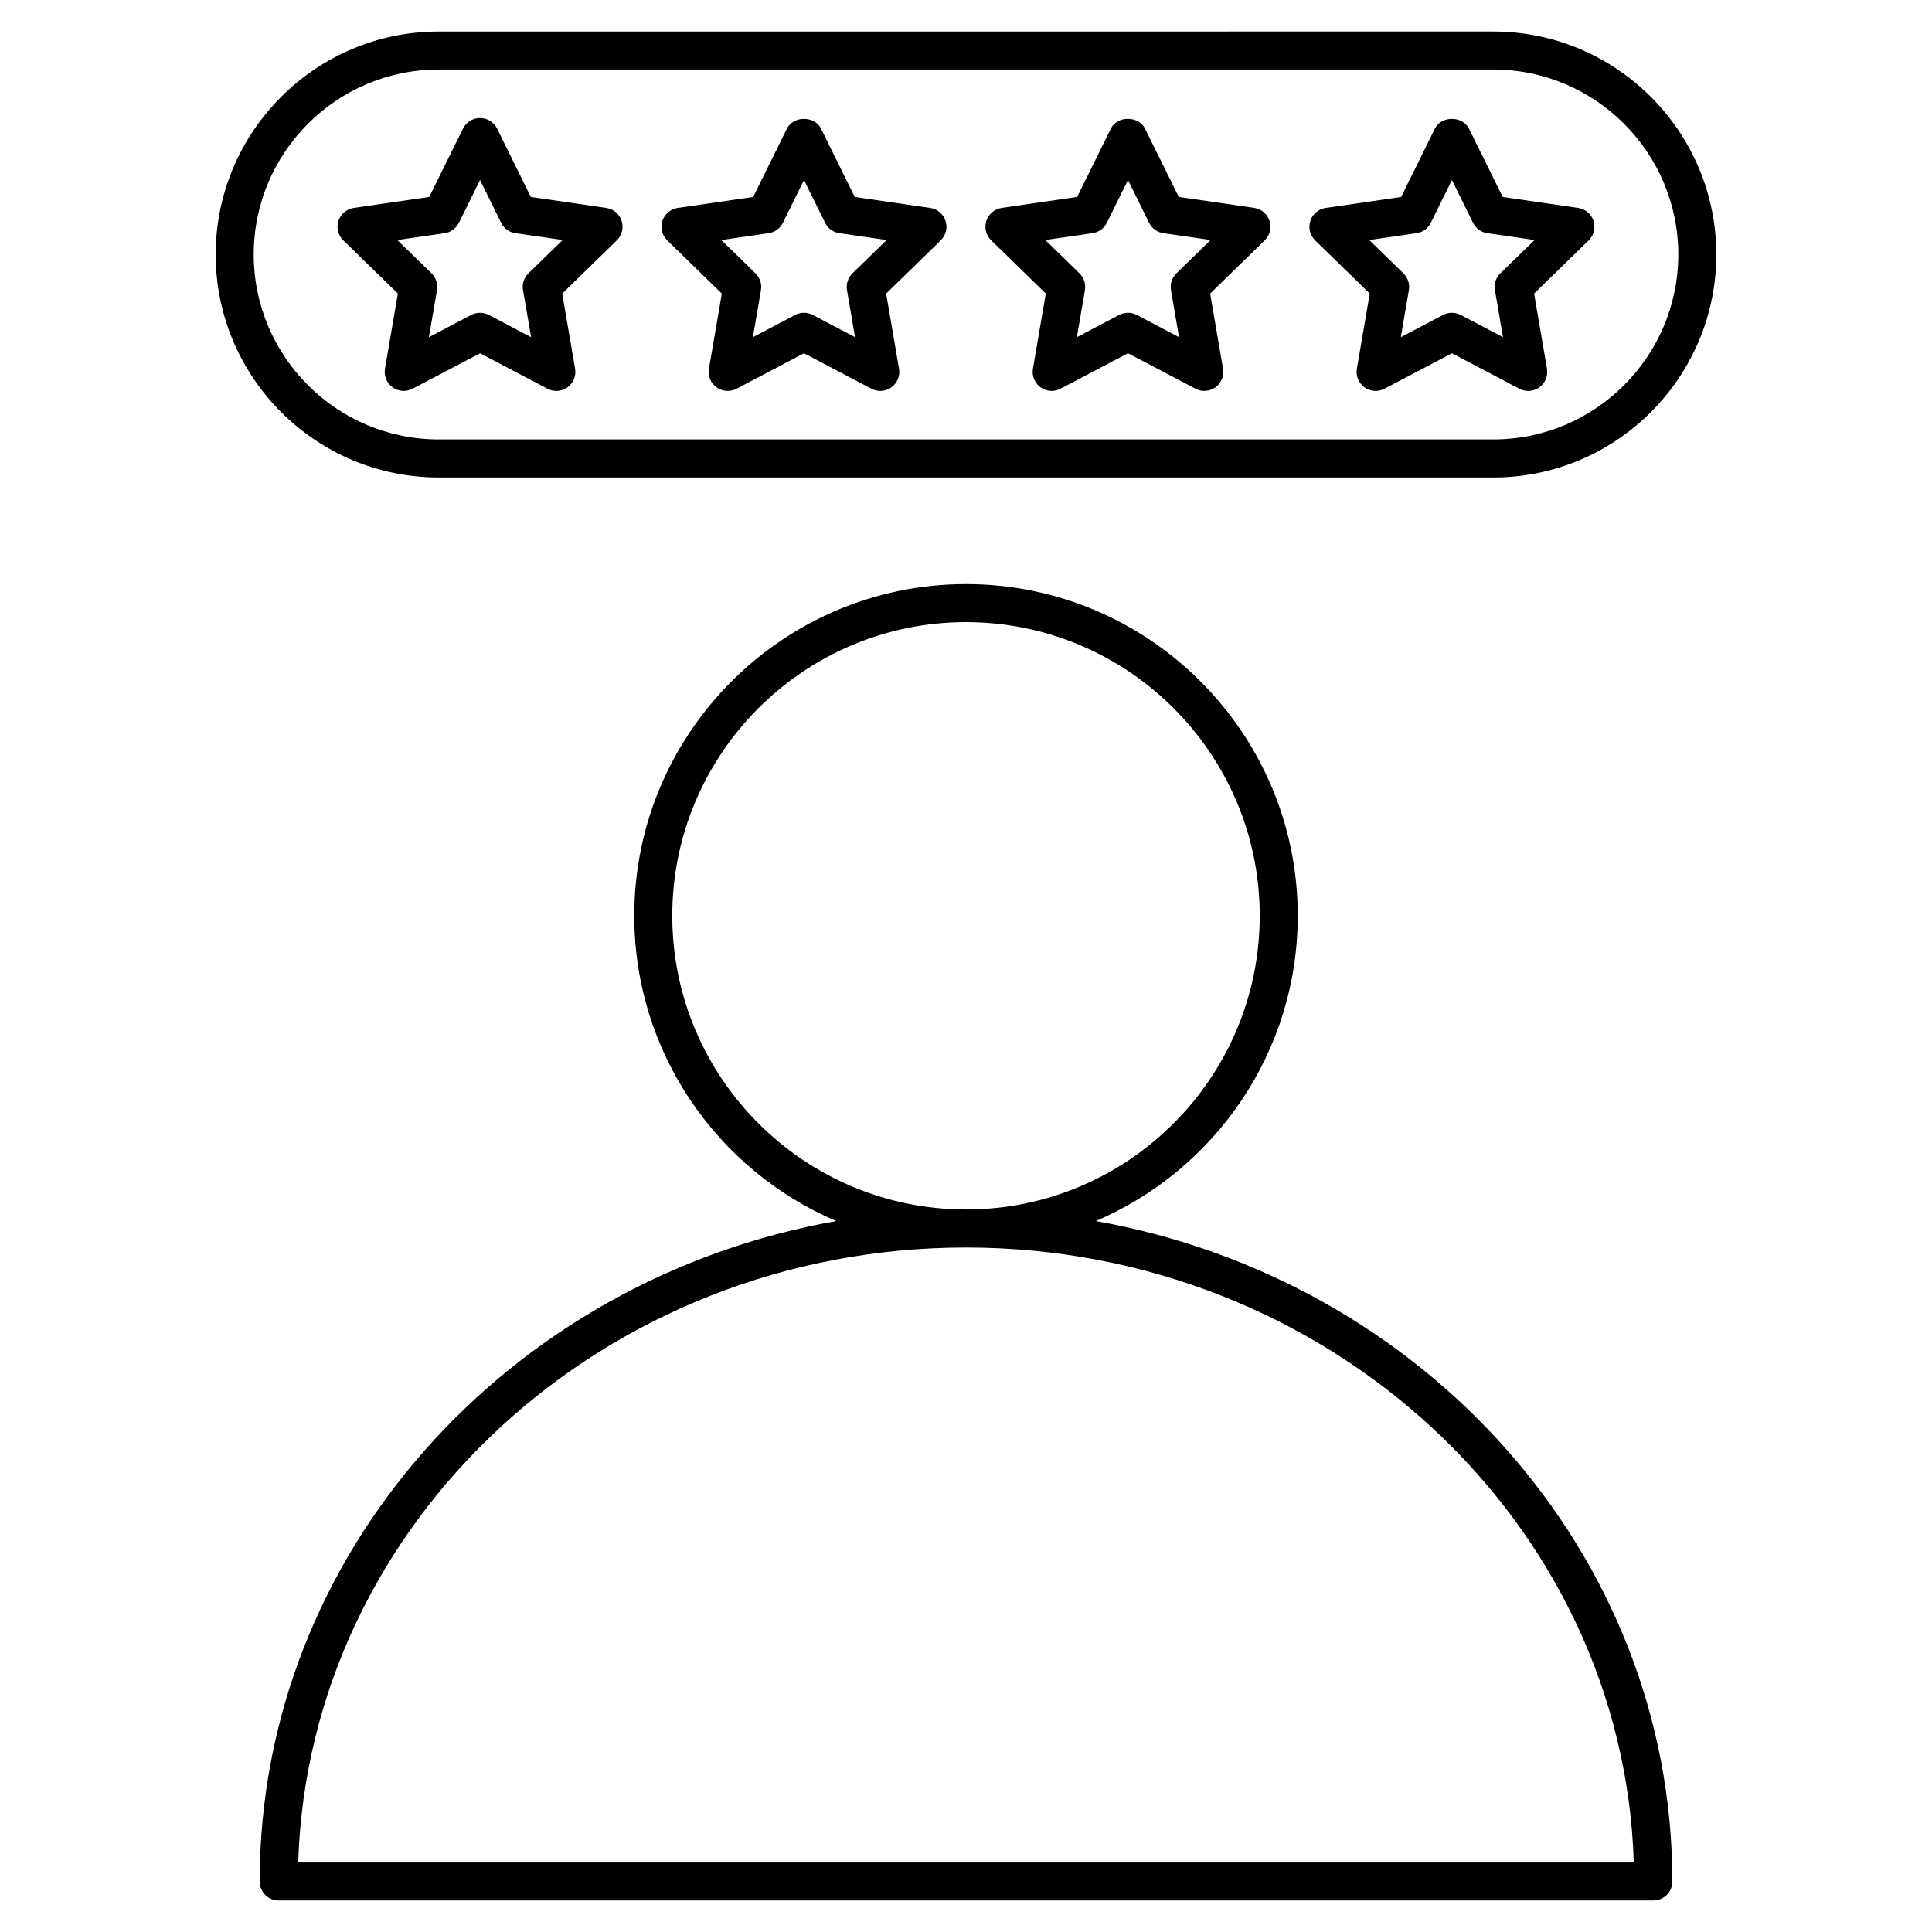
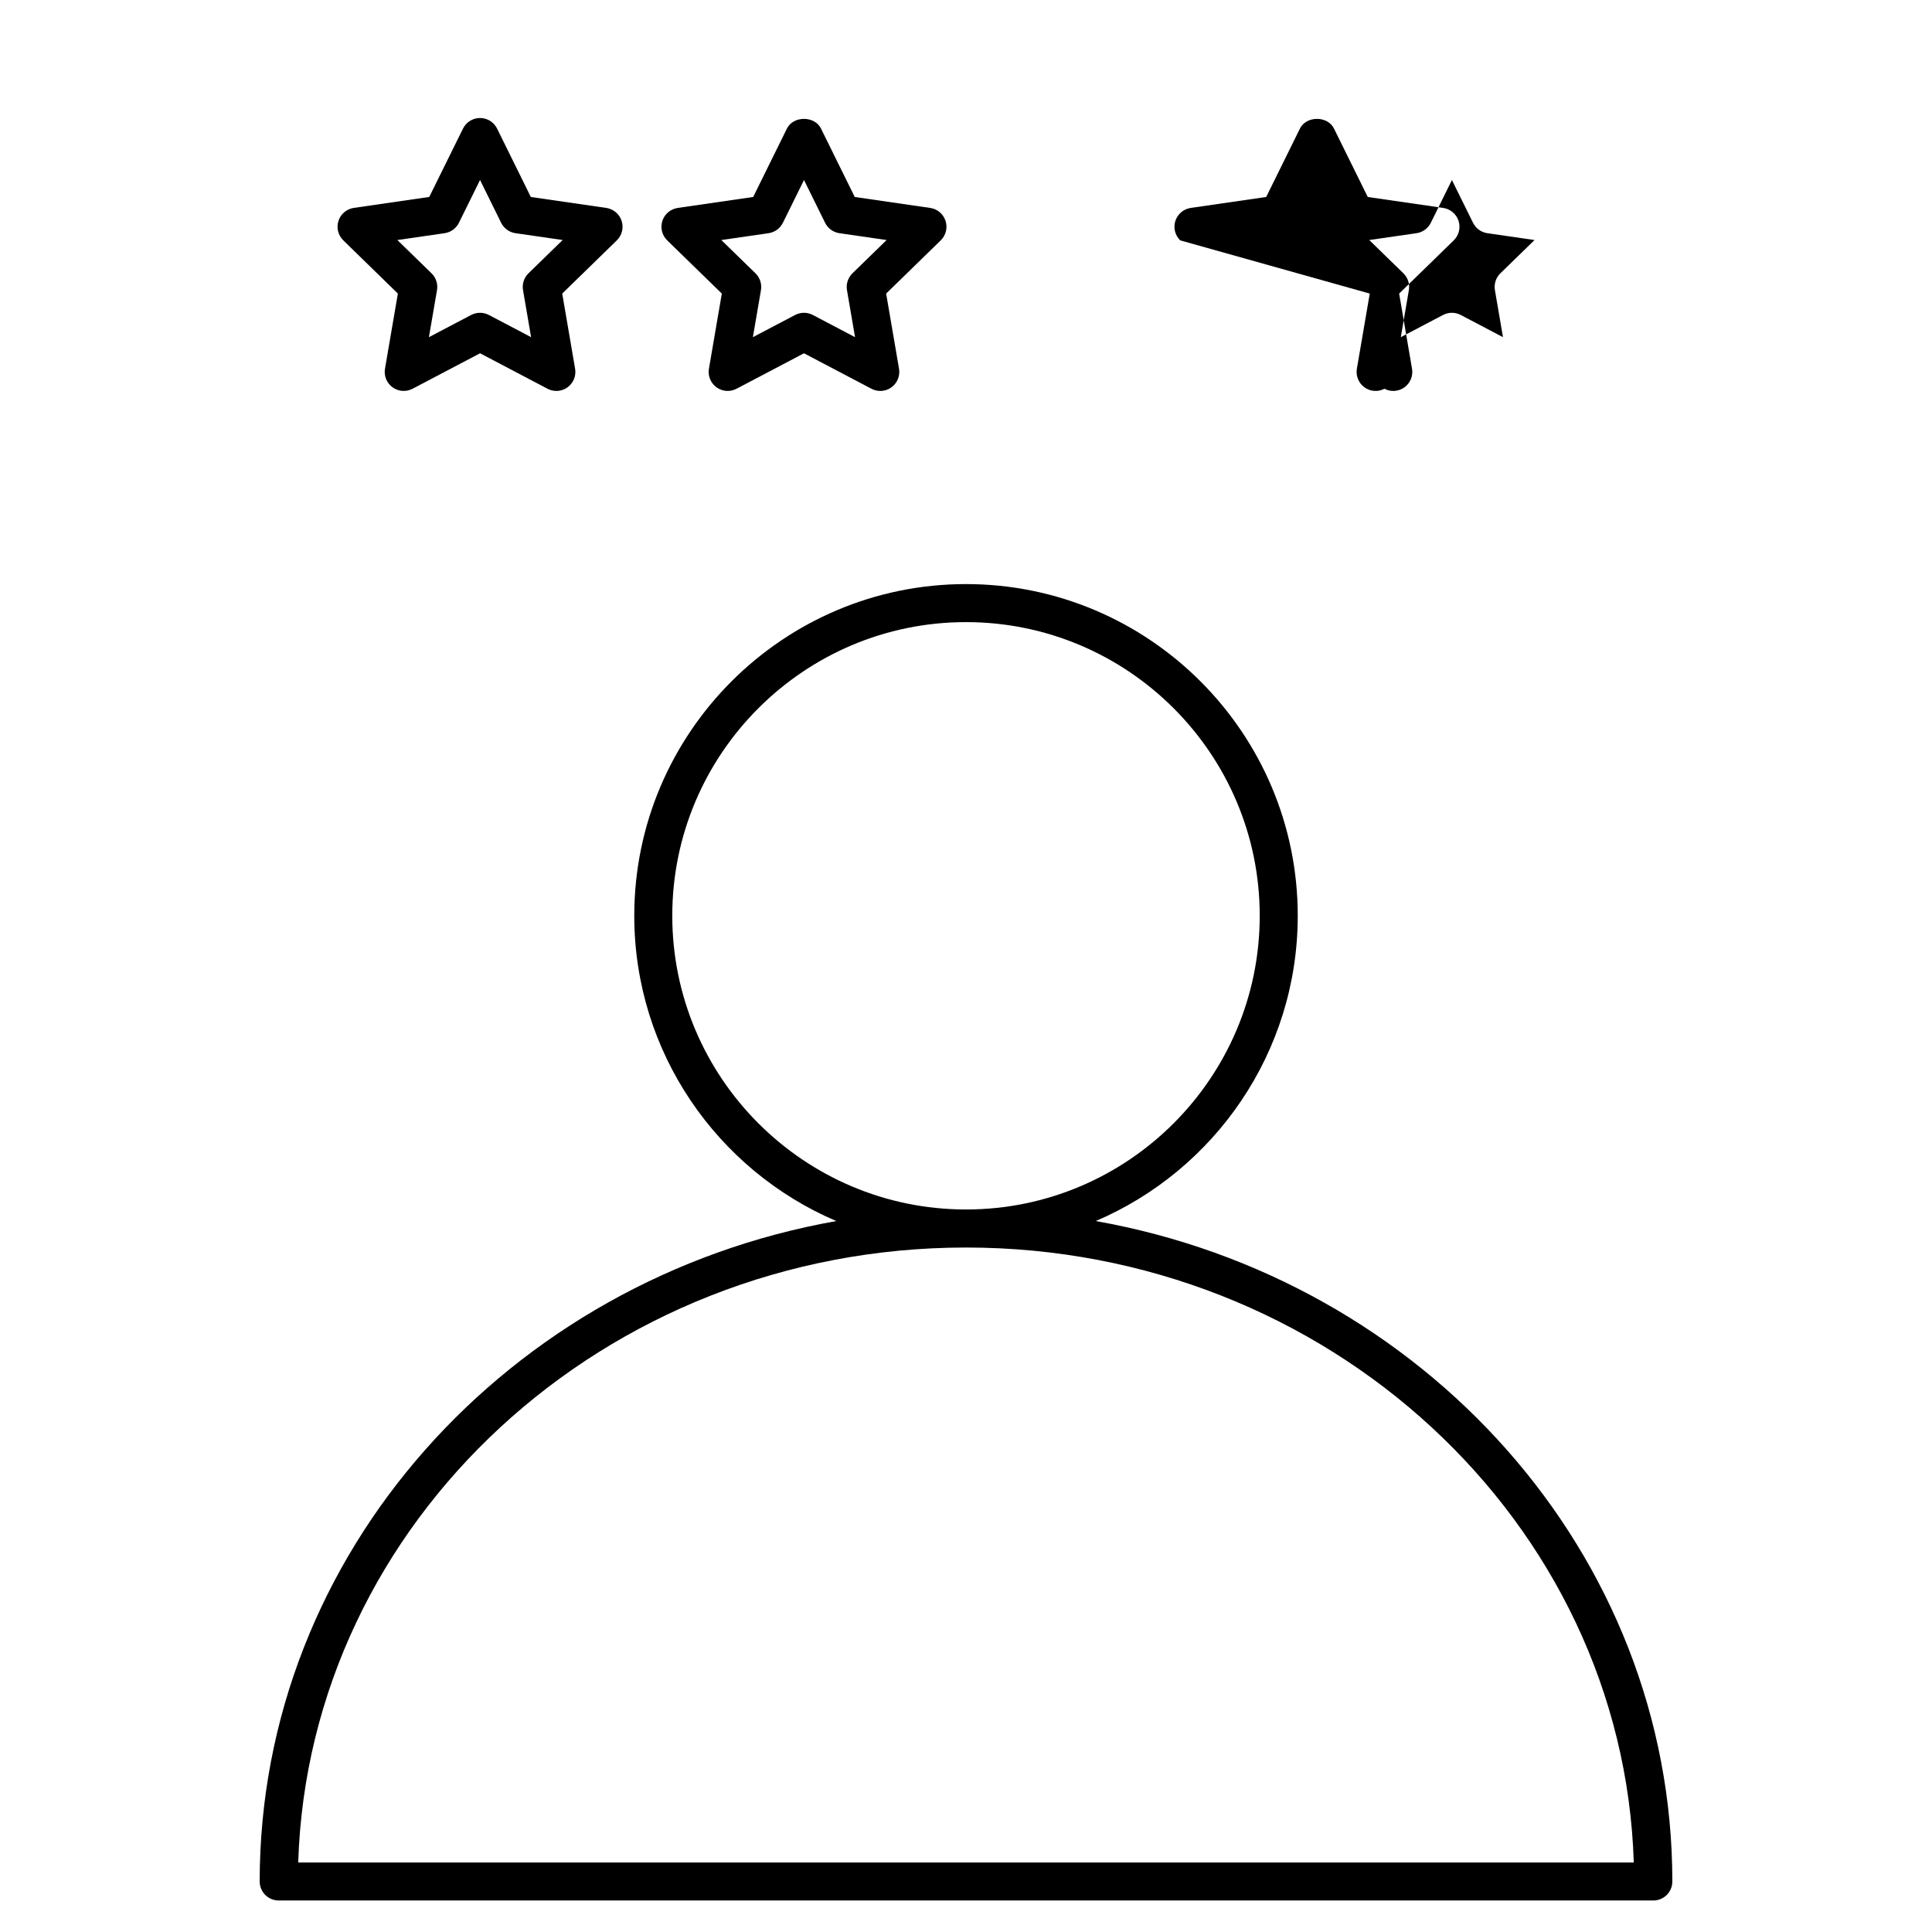
<svg xmlns="http://www.w3.org/2000/svg" fill="#000000" width="800px" height="800px" version="1.1" viewBox="144 144 512 512">
  <g>
    <path d="m434.38 467.59c31.438-13.41 53.535-44.621 53.535-80.91 0-48.461-39.438-87.891-87.914-87.891s-87.914 39.43-87.914 87.891c0 36.285 22.098 67.496 53.531 80.91-86.836 15.406-152.8 88.004-152.8 175.02 0 2.785 2.258 5.039 5.039 5.039h364.29c2.785 0 5.039-2.254 5.039-5.039-0.004-87.016-65.965-159.62-152.8-175.02zm-112.22-80.91c0-42.91 34.918-77.812 77.84-77.812 42.926 0 77.84 34.91 77.84 77.812 0 42.926-34.918 77.844-77.84 77.844-42.922 0.004-77.84-34.922-77.84-77.844zm77.84 87.926c95.875 0 174.14 72.66 176.97 162.98h-353.94c2.82-90.324 81.094-162.98 176.97-162.98z" />
-     <path d="m260.26 270.54h279.48c32.586 0 59.098-26.512 59.098-59.094 0-32.586-26.516-59.098-59.098-59.098l-279.48 0.004c-32.586 0-59.098 26.512-59.098 59.098 0 32.578 26.512 59.09 59.098 59.09zm0-108.12h279.48c27.031 0 49.02 21.992 49.02 49.02 0 27.031-21.992 49.016-49.02 49.016h-279.48c-27.031 0-49.02-21.992-49.02-49.016-0.004-27.027 21.988-49.02 49.02-49.02z" />
-     <path d="m421.15 221.8-3.41 19.906c-0.324 1.891 0.453 3.797 2 4.926 0.883 0.637 1.918 0.961 2.961 0.961 0.801 0 1.605-0.191 2.348-0.578l17.871-9.402 17.891 9.402c1.691 0.891 3.758 0.746 5.305-0.383 1.551-1.129 2.328-3.039 2-4.926l-3.414-19.906 14.469-14.113c1.371-1.34 1.863-3.34 1.273-5.164-0.594-1.824-2.172-3.152-4.07-3.43l-19.992-2.902-8.949-18.117c-1.691-3.441-7.34-3.438-9.035 0l-8.938 18.117-19.992 2.902c-1.898 0.277-3.473 1.602-4.07 3.43-0.594 1.824-0.102 3.824 1.273 5.164zm12.383-16.008c1.641-0.238 3.059-1.27 3.793-2.754l5.594-11.336 5.602 11.34c0.734 1.484 2.152 2.519 3.793 2.754l12.508 1.812-9.059 8.832c-1.184 1.152-1.727 2.828-1.445 4.457l2.137 12.453-11.199-5.883c-0.734-0.387-1.535-0.578-2.344-0.578-0.805 0-1.605 0.191-2.348 0.578l-11.18 5.879 2.133-12.453c0.281-1.633-0.262-3.301-1.445-4.457l-9.059-8.832z" />
    <path d="m335.29 221.8-3.414 19.914c-0.324 1.891 0.453 3.797 2.004 4.926 1.559 1.133 3.606 1.273 5.305 0.383l17.879-9.402 17.879 9.402c0.734 0.387 1.543 0.578 2.344 0.578 1.043 0 2.086-0.324 2.961-0.961 1.551-1.129 2.328-3.039 2.004-4.926l-3.414-19.914 14.469-14.102c1.371-1.34 1.867-3.344 1.273-5.164s-2.172-3.152-4.07-3.43l-19.992-2.902-8.938-18.117c-1.699-3.441-7.34-3.441-9.039 0l-8.938 18.117-19.992 2.902c-1.898 0.277-3.477 1.605-4.07 3.43s-0.102 3.824 1.273 5.164zm12.391-16c1.641-0.238 3.059-1.27 3.793-2.754l5.594-11.336 5.594 11.336c0.734 1.484 2.156 2.519 3.793 2.754l12.508 1.812-9.055 8.82c-1.184 1.16-1.727 2.828-1.449 4.457l2.137 12.465-11.191-5.883c-0.734-0.387-1.543-0.578-2.344-0.578s-1.613 0.191-2.344 0.578l-11.191 5.883 2.137-12.465c0.277-1.633-0.262-3.301-1.449-4.457l-9.055-8.82z" />
    <path d="m249.44 221.8-3.414 19.914c-0.324 1.891 0.453 3.797 2.004 4.926 1.551 1.125 3.606 1.27 5.305 0.383l17.887-9.402 17.879 9.402c0.734 0.387 1.543 0.578 2.344 0.578 1.043 0 2.086-0.324 2.961-0.961 1.551-1.129 2.328-3.039 2.004-4.926l-3.414-19.914 14.469-14.102c1.371-1.34 1.867-3.344 1.273-5.164s-2.172-3.152-4.07-3.43l-19.992-2.902-8.938-18.117c-0.848-1.719-2.602-2.812-4.519-2.812-1.914 0-3.668 1.09-4.516 2.805l-8.949 18.117-19.984 2.902c-1.898 0.277-3.477 1.605-4.07 3.43-0.594 1.824-0.102 3.824 1.273 5.164zm12.383-16c1.641-0.238 3.059-1.27 3.793-2.754l5.598-11.34 5.594 11.336c0.734 1.484 2.156 2.519 3.793 2.754l12.508 1.812-9.055 8.82c-1.184 1.16-1.727 2.828-1.449 4.457l2.141 12.465-11.191-5.879c-1.465-0.77-3.223-0.77-4.691 0l-11.195 5.883 2.141-12.465c0.277-1.633-0.262-3.301-1.449-4.457l-9.055-8.82z" />
-     <path d="m507 221.8-3.414 19.914c-0.324 1.891 0.453 3.797 2 4.926 1.562 1.133 3.621 1.273 5.305 0.383l17.887-9.402 17.875 9.402c0.734 0.387 1.547 0.578 2.348 0.578 1.043 0 2.082-0.324 2.961-0.961 1.551-1.129 2.328-3.039 2-4.926l-3.41-19.914 14.469-14.102c1.371-1.34 1.863-3.344 1.273-5.164-0.594-1.824-2.172-3.152-4.07-3.43l-19.992-2.902-8.941-18.117c-1.691-3.441-7.34-3.438-9.035 0l-8.938 18.117-19.996 2.902c-1.898 0.277-3.473 1.602-4.07 3.43-0.59 1.824-0.102 3.824 1.273 5.164zm12.387-16c1.641-0.238 3.059-1.27 3.793-2.754l5.594-11.336 5.598 11.336c0.734 1.484 2.152 2.519 3.793 2.754l12.504 1.812-9.055 8.82c-1.184 1.16-1.727 2.828-1.445 4.457l2.137 12.465-11.191-5.883c-0.734-0.387-1.543-0.578-2.348-0.578-0.805 0-1.605 0.191-2.344 0.578l-11.195 5.883 2.137-12.465c0.281-1.633-0.262-3.301-1.445-4.457l-9.055-8.82z" />
+     <path d="m507 221.8-3.414 19.914c-0.324 1.891 0.453 3.797 2 4.926 1.562 1.133 3.621 1.273 5.305 0.383c0.734 0.387 1.547 0.578 2.348 0.578 1.043 0 2.082-0.324 2.961-0.961 1.551-1.129 2.328-3.039 2-4.926l-3.41-19.914 14.469-14.102c1.371-1.34 1.863-3.344 1.273-5.164-0.594-1.824-2.172-3.152-4.07-3.43l-19.992-2.902-8.941-18.117c-1.691-3.441-7.34-3.438-9.035 0l-8.938 18.117-19.996 2.902c-1.898 0.277-3.473 1.602-4.07 3.43-0.59 1.824-0.102 3.824 1.273 5.164zm12.387-16c1.641-0.238 3.059-1.27 3.793-2.754l5.594-11.336 5.598 11.336c0.734 1.484 2.152 2.519 3.793 2.754l12.504 1.812-9.055 8.82c-1.184 1.16-1.727 2.828-1.445 4.457l2.137 12.465-11.191-5.883c-0.734-0.387-1.543-0.578-2.348-0.578-0.805 0-1.605 0.191-2.344 0.578l-11.195 5.883 2.137-12.465c0.281-1.633-0.262-3.301-1.445-4.457l-9.055-8.82z" />
  </g>
</svg>